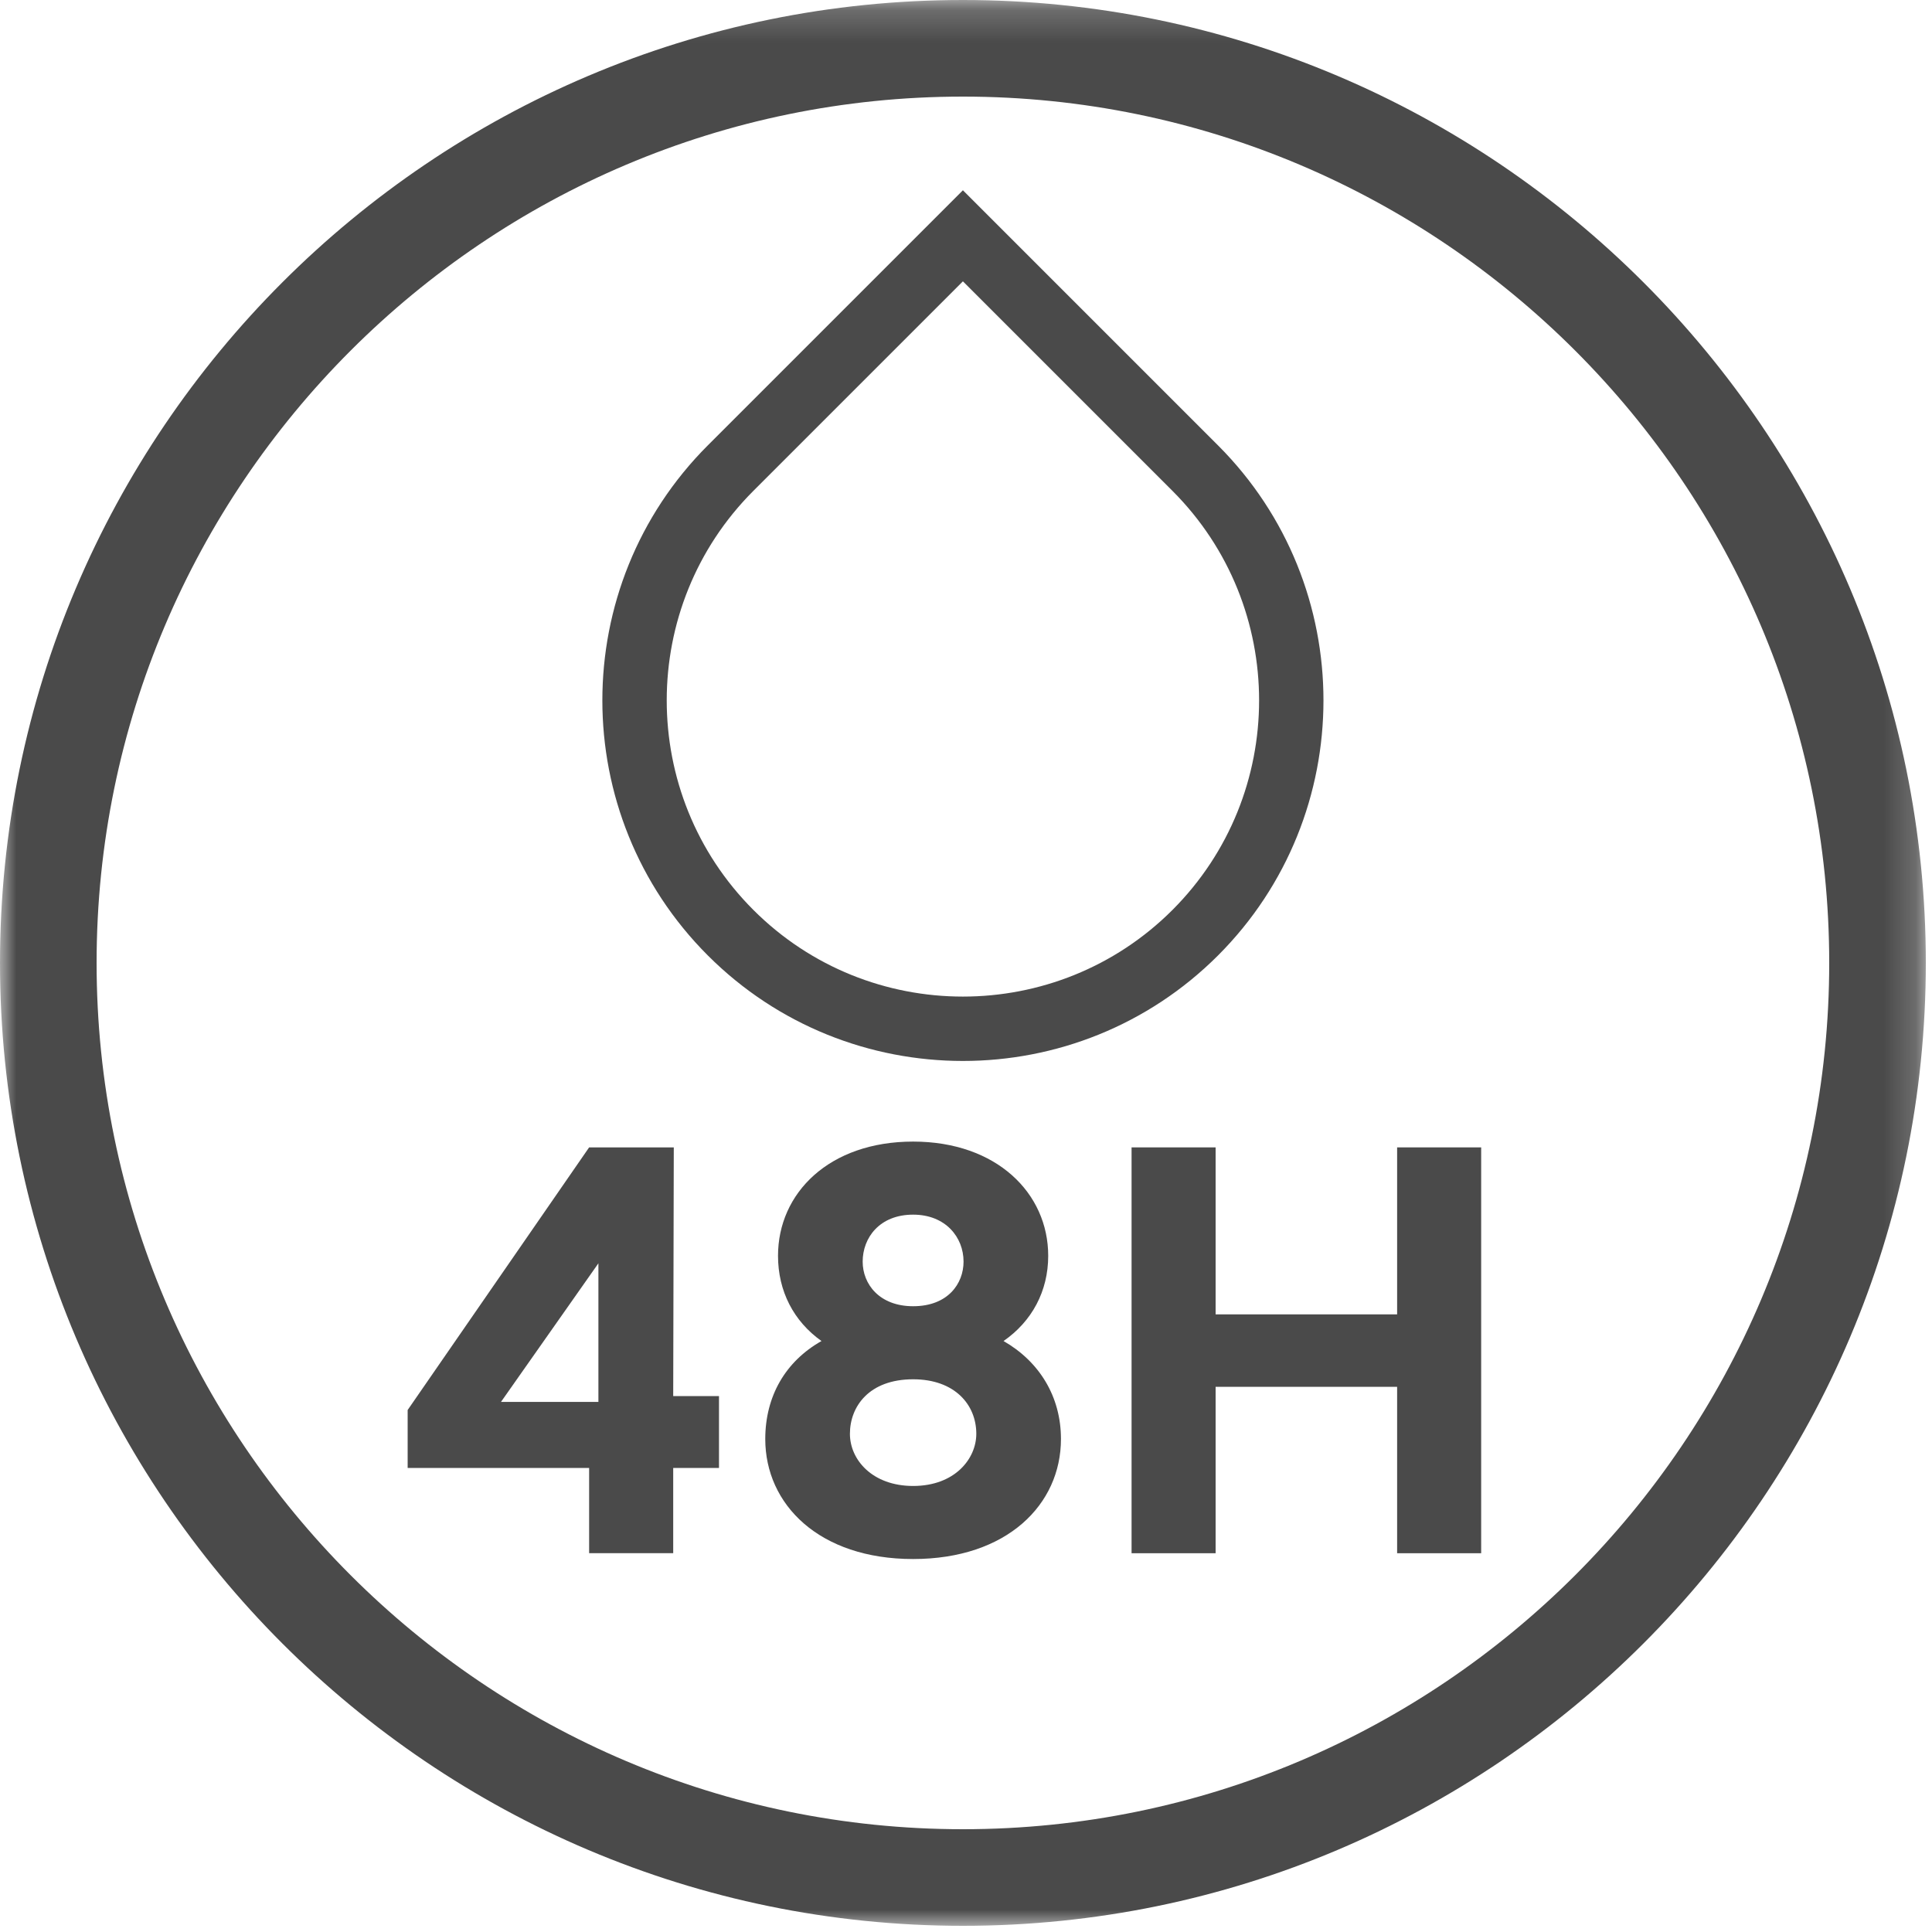
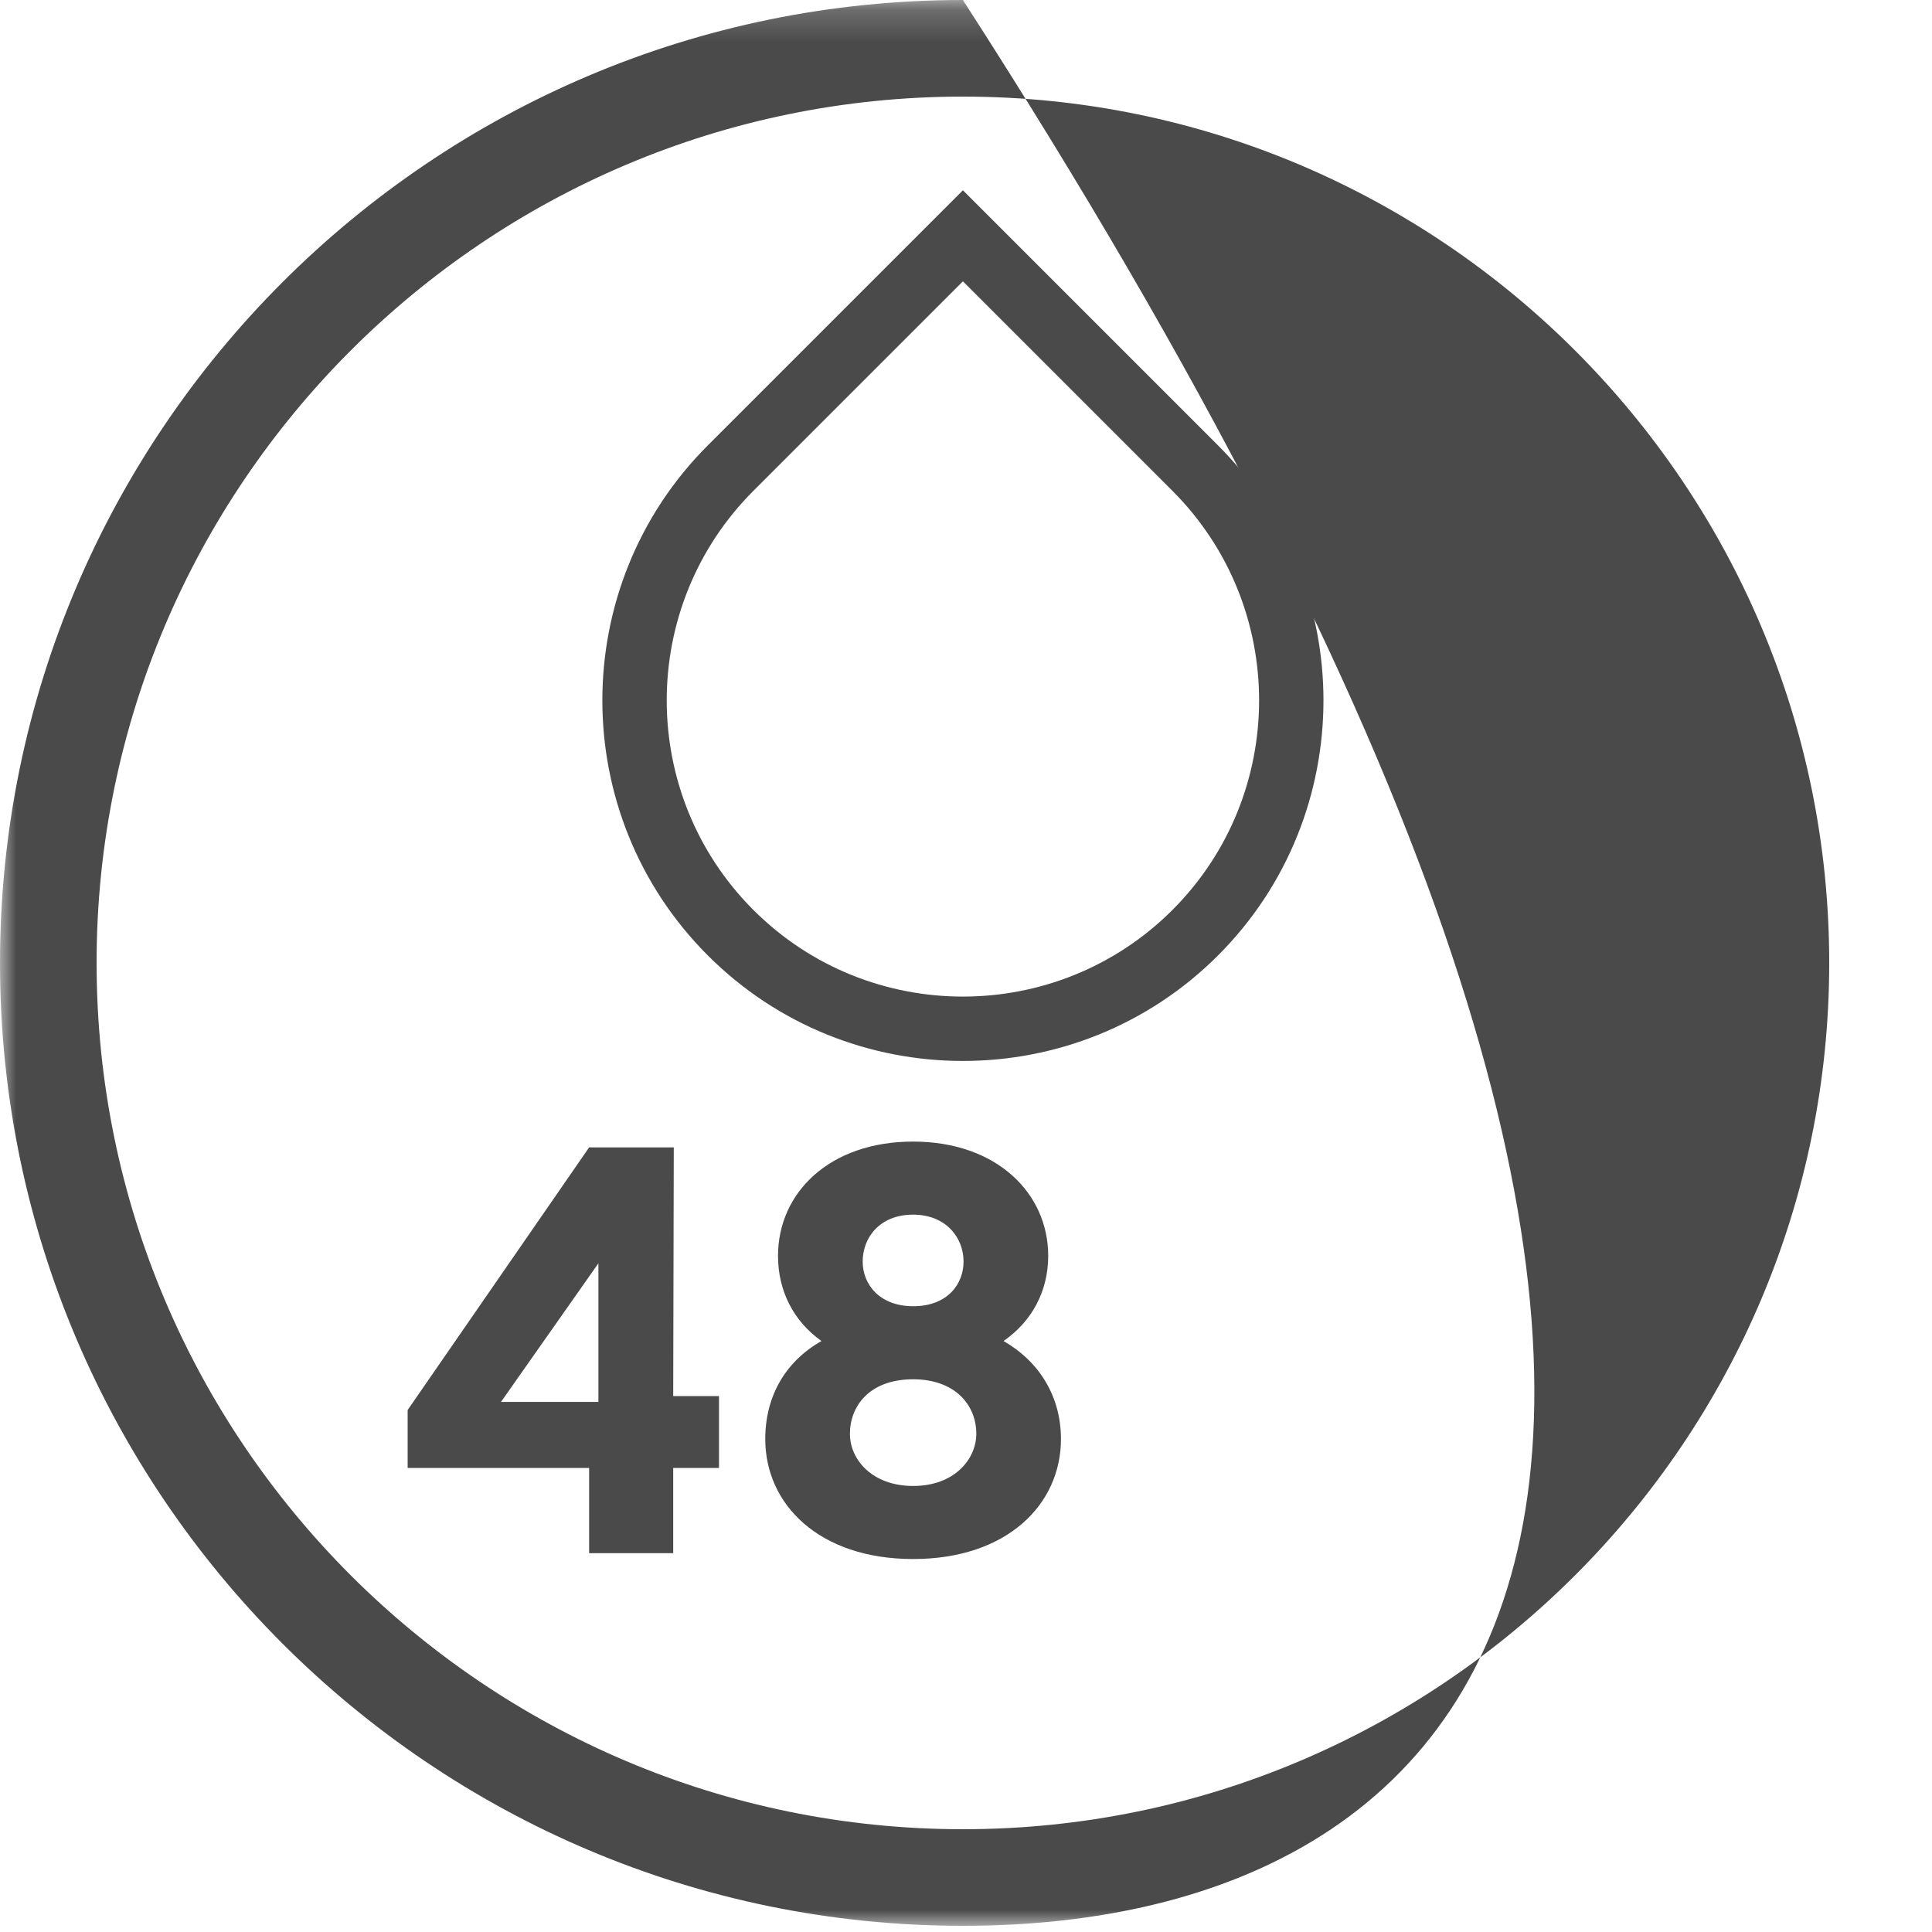
<svg xmlns="http://www.w3.org/2000/svg" xmlns:xlink="http://www.w3.org/1999/xlink" width="60px" height="60px" viewBox="0 0 60 60" version="1.1">
  <title>hydrate-48h</title>
  <desc>Created with Sketch.</desc>
  <defs>
    <polygon id="path-1" points="0 0.192 59.808 0.192 59.808 60 0 60" />
  </defs>
  <g id="Page-1" stroke="none" stroke-width="1" fill="none" fill-rule="evenodd">
    <g id="picto-provencale" transform="translate(-50, -1401)">
      <g id="hydrate-48h" transform="translate(50, 1400)">
        <path d="M23.396,16.245 C19.809,19.832 19.809,25.67 23.396,29.258 C26.983,32.847 32.822,32.847 36.411,29.26 C39.999,25.671 40,19.833 36.412,16.245 L29.904,9.737 L23.396,16.245 Z M29.904,33.949 C27.035,33.949 24.166,32.857 21.982,30.672 C17.615,26.305 17.615,19.198 21.982,14.831 L29.904,6.909 L37.826,14.831 C42.194,19.199 42.193,26.306 37.825,30.674 C35.641,32.857 32.772,33.949 29.904,33.949 Z" id="Fill-1" fill="#4A4A4A" />
        <g id="Group-5" transform="translate(0, 0.808)">
          <mask id="mask-2" fill="white">
            <use xlink:href="#path-1" />
          </mask>
          <g id="Clip-4" />
-           <path d="M29.904,3.192 C15.069,3.192 3,15.261 3,30.096 C3,44.931 15.069,57 29.904,57 C44.739,57 56.808,44.931 56.808,30.096 C56.808,15.261 44.739,3.192 29.904,3.192 M29.904,60 C13.415,60 -0,46.585 -0,30.096 C-0,13.607 13.415,0.192 29.904,0.192 C46.393,0.192 59.808,13.607 59.808,30.096 C59.808,46.585 46.393,60 29.904,60" id="Fill-3" fill="#4A4A4A" mask="url(#mask-2)" />
+           <path d="M29.904,3.192 C15.069,3.192 3,15.261 3,30.096 C3,44.931 15.069,57 29.904,57 C44.739,57 56.808,44.931 56.808,30.096 C56.808,15.261 44.739,3.192 29.904,3.192 M29.904,60 C13.415,60 -0,46.585 -0,30.096 C-0,13.607 13.415,0.192 29.904,0.192 C59.808,46.585 46.393,60 29.904,60" id="Fill-3" fill="#4A4A4A" mask="url(#mask-2)" />
        </g>
        <path d="M18.584,44.537 L18.584,40.233 L15.559,44.537 L18.584,44.537 Z M18.296,36.633 L20.925,36.633 L20.907,44.357 L22.329,44.357 L22.329,46.589 L20.907,46.589 L20.907,49.236 L18.296,49.236 L18.296,46.589 L12.66,46.589 L12.66,44.789 L18.296,36.633 Z" id="Fill-6" fill="#4A4A4A" />
        <path d="M29.924,40.18 C29.924,39.424 29.366,38.722 28.358,38.722 C27.313,38.722 26.791,39.442 26.791,40.18 C26.791,40.882 27.313,41.566 28.358,41.566 C29.438,41.566 29.924,40.864 29.924,40.18 M30.32,45.528 C30.32,44.627 29.654,43.835 28.358,43.835 C26.989,43.835 26.395,44.681 26.395,45.528 C26.395,46.338 27.097,47.148 28.358,47.148 C29.654,47.148 30.32,46.302 30.32,45.528 M23.766,45.69 C23.766,44.357 24.396,43.277 25.512,42.647 C24.648,42.034 24.162,41.098 24.162,40 C24.162,38.055 25.747,36.453 28.358,36.453 C30.95,36.453 32.553,38.055 32.553,40 C32.553,41.098 32.049,42.034 31.166,42.647 C32.265,43.277 32.949,44.357 32.949,45.69 C32.949,47.724 31.274,49.417 28.358,49.417 C25.441,49.417 23.766,47.724 23.766,45.69" id="Fill-8" fill="#4A4A4A" />
-         <polygon id="Fill-10" fill="#4A4A4A" points="45.999 36.633 45.999 49.237 43.389 49.237 43.389 44.069 37.752 44.069 37.752 49.237 35.142 49.237 35.142 36.633 37.752 36.633 37.752 41.819 43.389 41.819 43.389 36.633" />
      </g>
    </g>
  </g>
</svg>